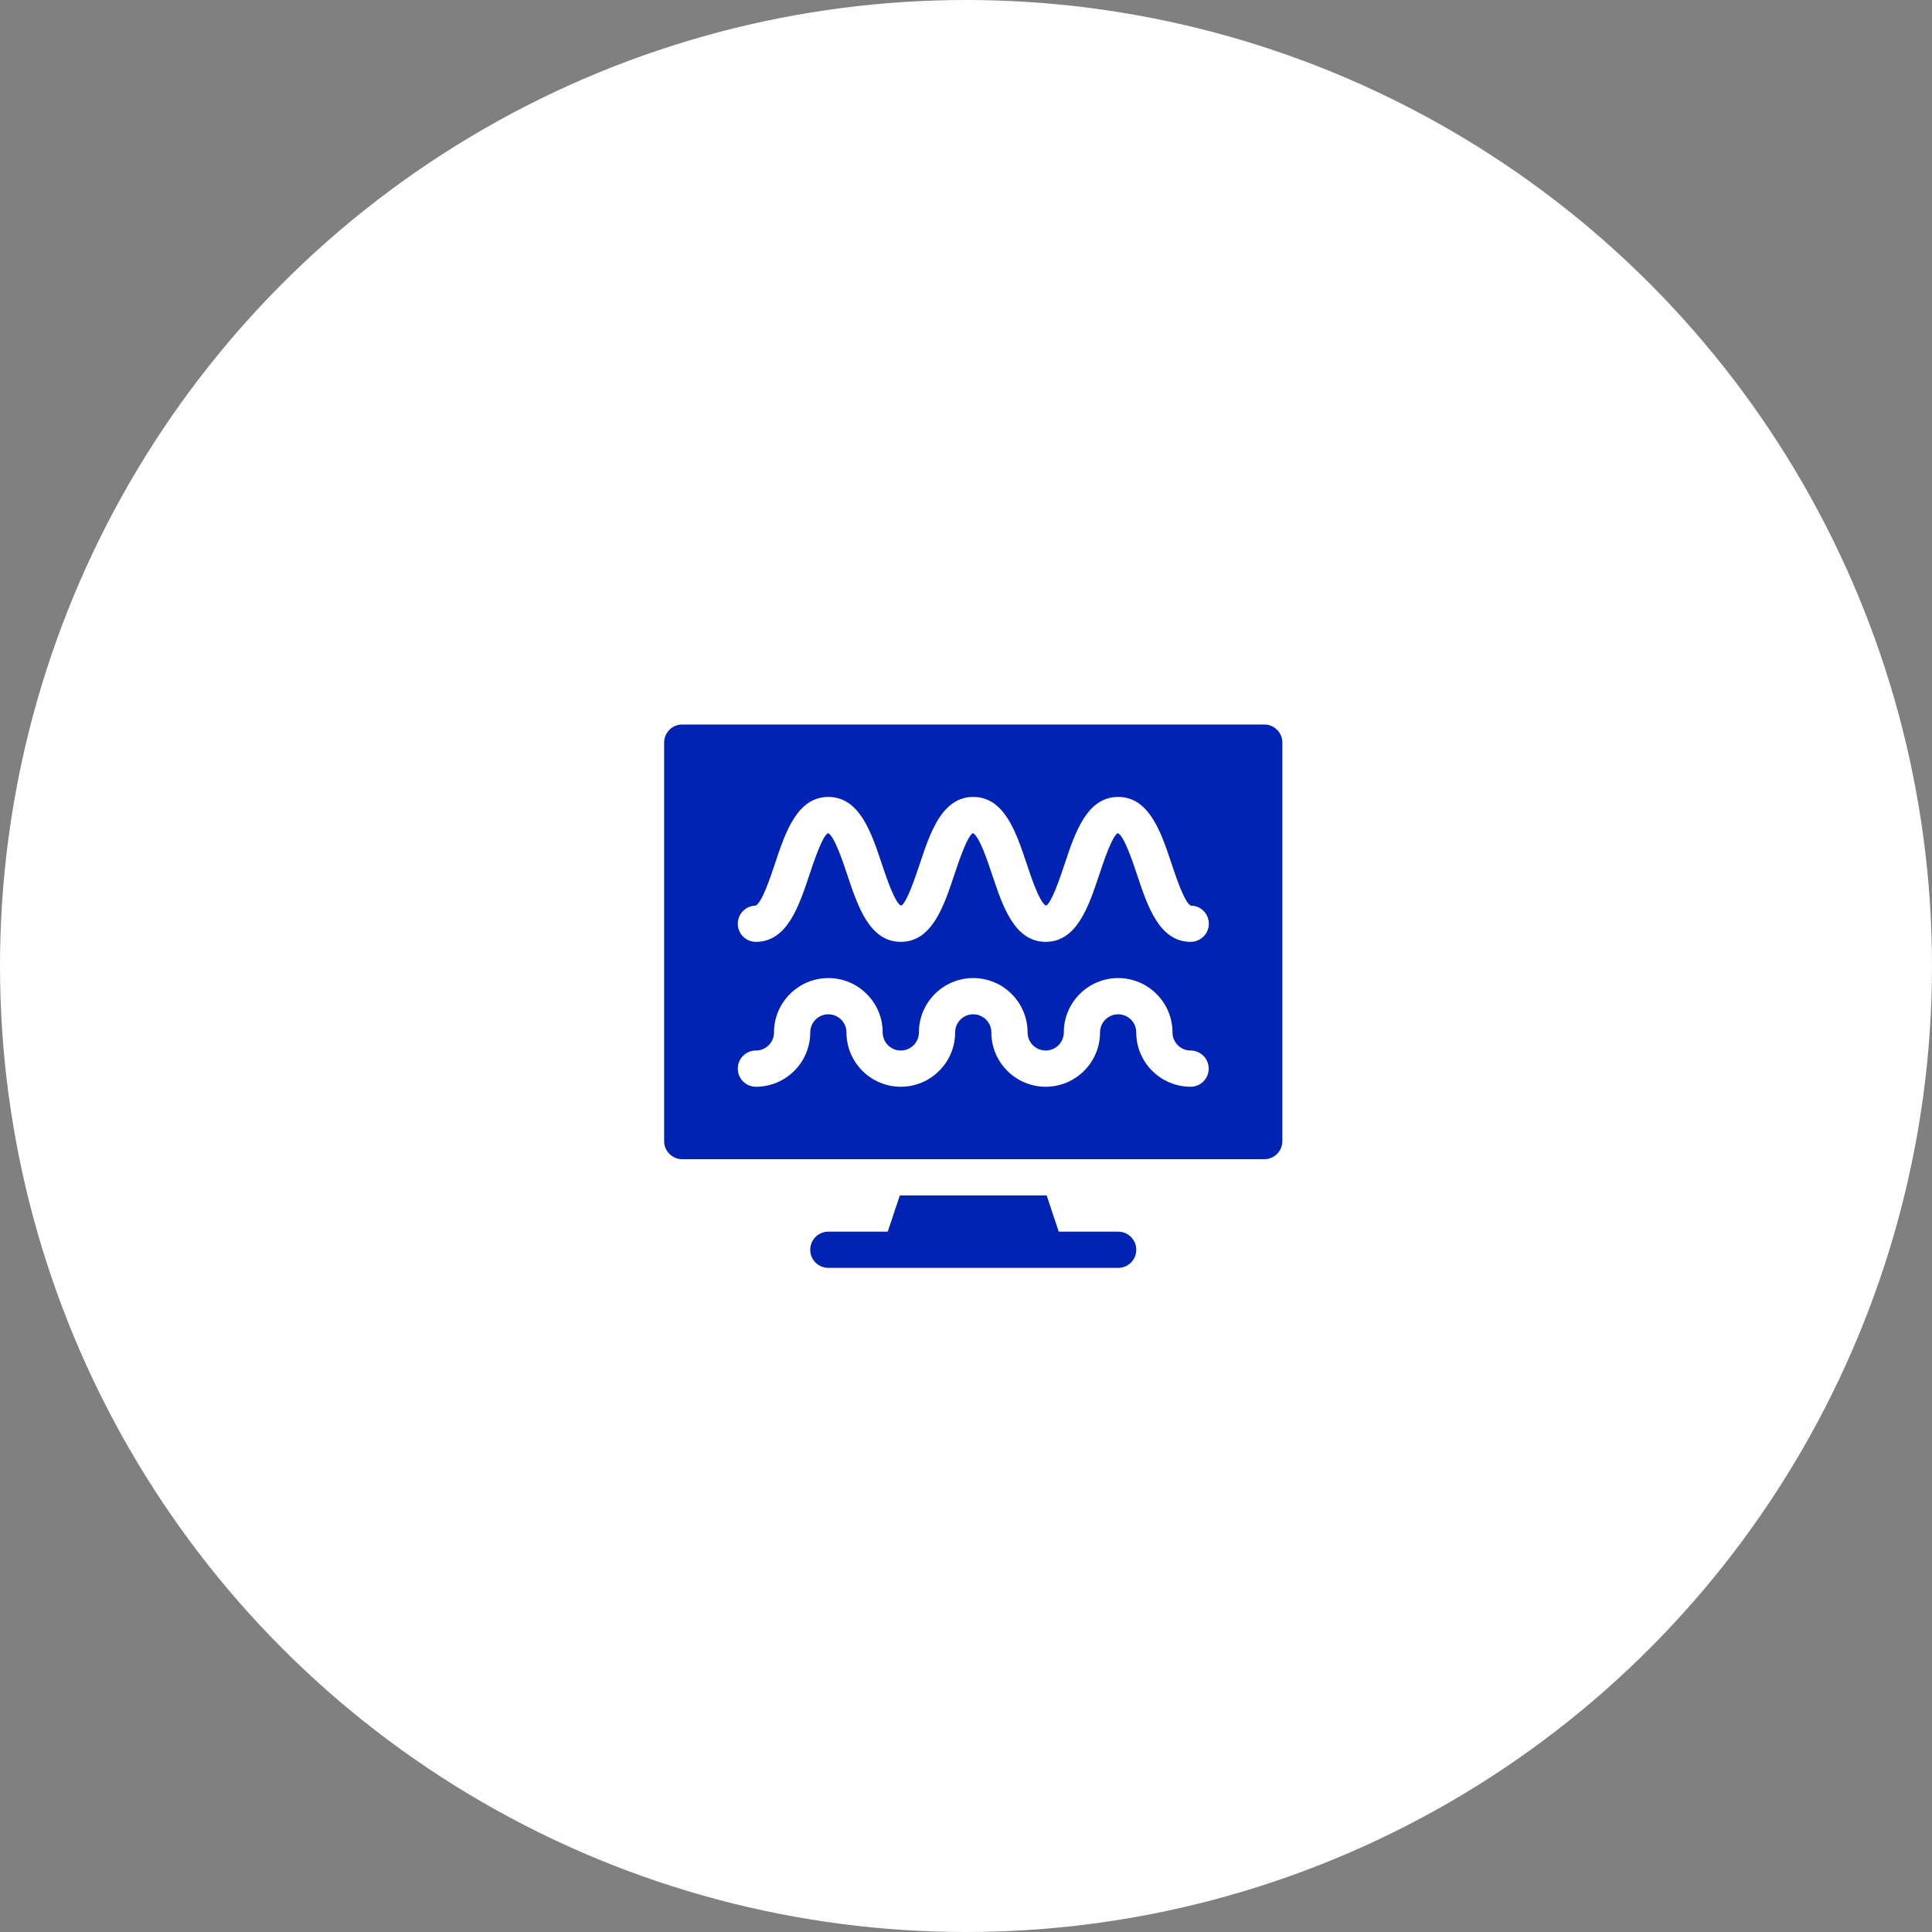
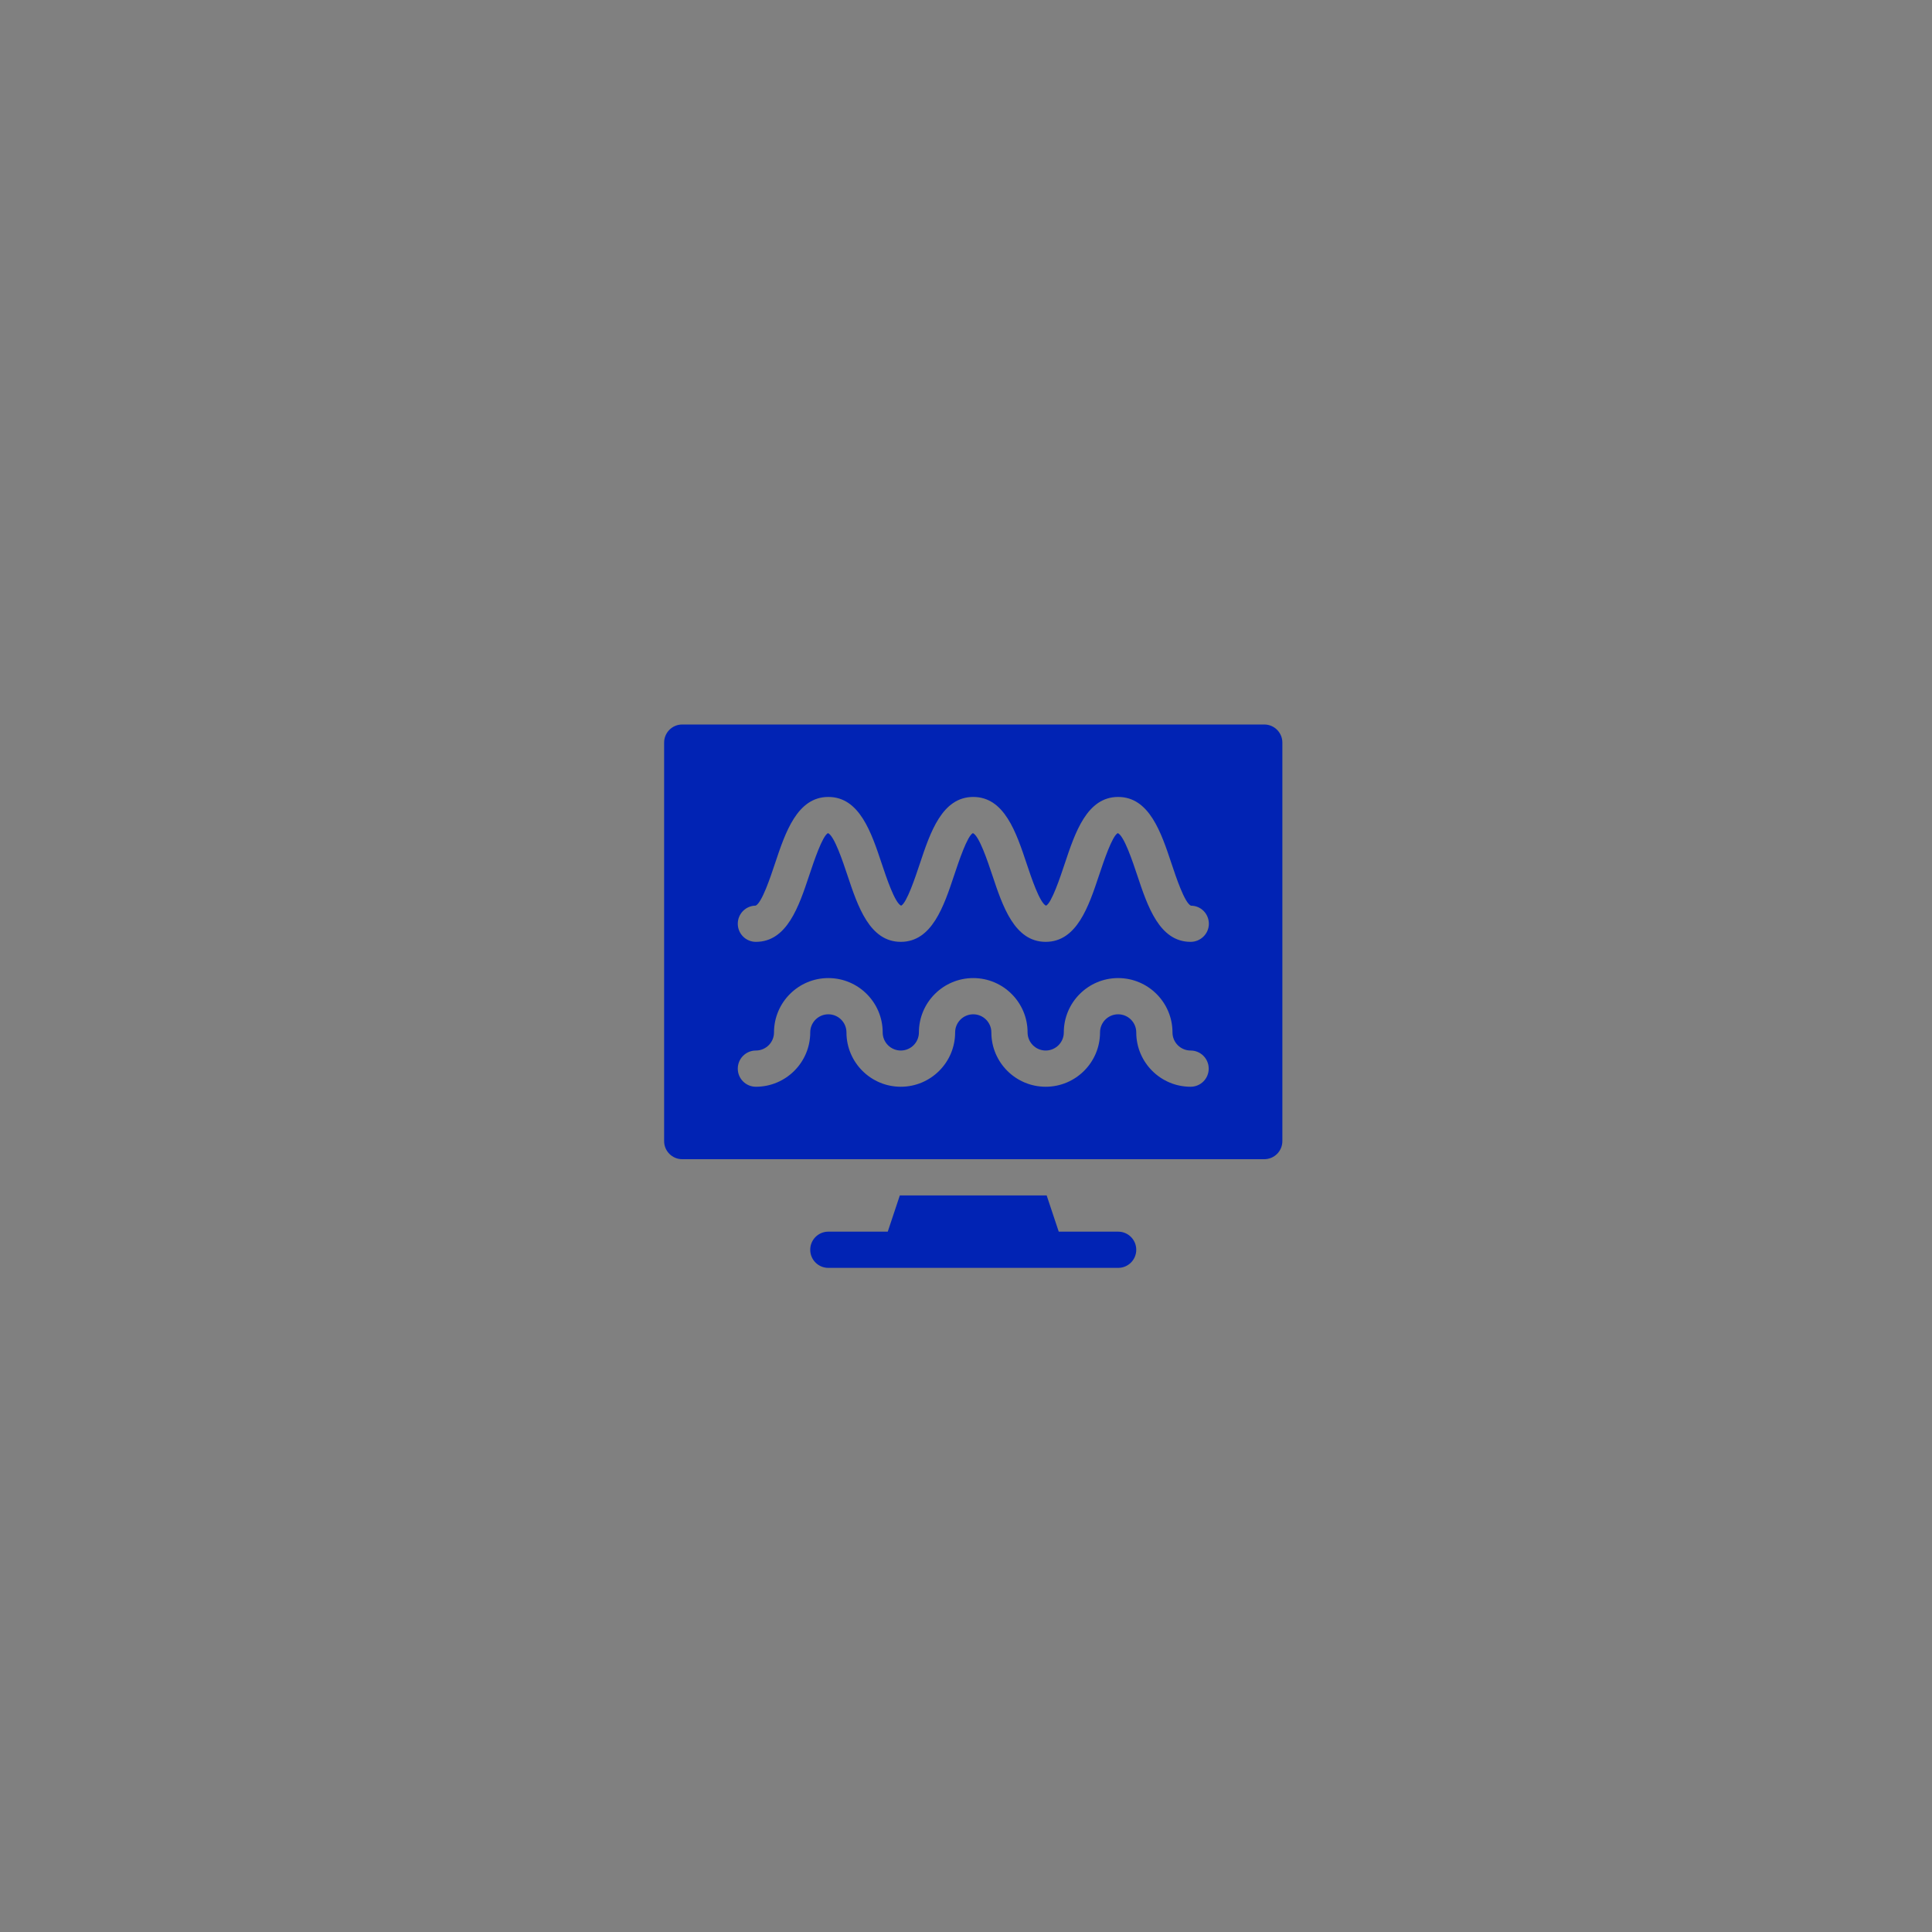
<svg xmlns="http://www.w3.org/2000/svg" width="64" height="64" viewBox="0 0 64 64">
  <rect x="0" y="0" width="64" height="64" fill="#808080" stroke="none" />
  <g fill="none" fill-rule="evenodd">
    <g>
      <g>
        <g transform="translate(-105 -609) translate(59 589) translate(46 20)">
-           <circle cx="32" cy="32" r="32" fill="#FFF" />
          <g fill="#0123B4" fill-rule="nonzero">
            <path d="M15.04 16.8h-1.968l-.4-1.2H7.808l-.4 1.2H5.44c-.332 0-.6.268-.6.6 0 .332.268.6.6.6h9.6c.332 0 .6-.268.6-.6 0-.332-.268-.6-.6-.6zM19.88 0H.6C.268 0 0 .268 0 .6v13.2c0 .332.268.6.6.6h19.28c.332 0 .6-.268.6-.6V.6c0-.332-.268-.6-.6-.6zm-2.44 12c-.993 0-1.8-.807-1.8-1.8 0-.331-.269-.6-.6-.6-.331 0-.6.269-.6.6 0 .993-.807 1.8-1.8 1.8s-1.8-.807-1.8-1.8c0-.331-.269-.6-.6-.6-.331 0-.6.269-.6.6 0 .993-.807 1.8-1.8 1.8s-1.8-.807-1.8-1.8c0-.331-.269-.6-.6-.6-.331 0-.6.269-.6.6 0 .993-.807 1.8-1.8 1.8-.332 0-.6-.268-.6-.6 0-.332.268-.6.6-.6.331 0 .6-.269.6-.6 0-.993.807-1.8 1.8-1.8s1.8.807 1.8 1.8c0 .331.269.6.6.6.331 0 .6-.269.6-.6 0-.993.807-1.8 1.8-1.8s1.8.807 1.8 1.8c0 .331.269.6.6.6.331 0 .6-.269.6-.6 0-.993.807-1.8 1.8-1.8s1.8.807 1.8 1.8c0 .331.269.6.6.6.332 0 .6.268.6.6 0 .332-.268.6-.6.6zm0-4.8c-1.032 0-1.424-1.174-1.769-2.21-.152-.455-.434-1.302-.642-1.392-.186.09-.468.937-.62 1.392-.345 1.036-.737 2.21-1.769 2.21s-1.424-1.174-1.769-2.21c-.152-.455-.434-1.302-.642-1.392-.186.09-.468.937-.62 1.392C9.264 6.026 8.872 7.2 7.84 7.2S6.416 6.026 6.071 4.99c-.152-.455-.434-1.302-.642-1.392-.186.09-.468.937-.62 1.392C4.464 6.026 4.072 7.2 3.04 7.2c-.332 0-.6-.268-.6-.6 0-.33.265-.597.594-.6.207-.1.486-.938.637-1.39.345-1.036.737-2.21 1.769-2.21s1.424 1.174 1.769 2.21c.152.455.434 1.302.642 1.392.186-.09.468-.937.62-1.392.345-1.036.737-2.21 1.769-2.21s1.424 1.174 1.769 2.21c.152.455.434 1.302.642 1.392.186-.09.468-.937.62-1.392.345-1.036.737-2.21 1.769-2.21s1.424 1.174 1.769 2.21c.152.455.434 1.302.642 1.392.331 0 .594.268.594.6 0 .33-.273.598-.605.598z" transform="translate(22 24)" />
          </g>
        </g>
      </g>
    </g>
  </g>
</svg>